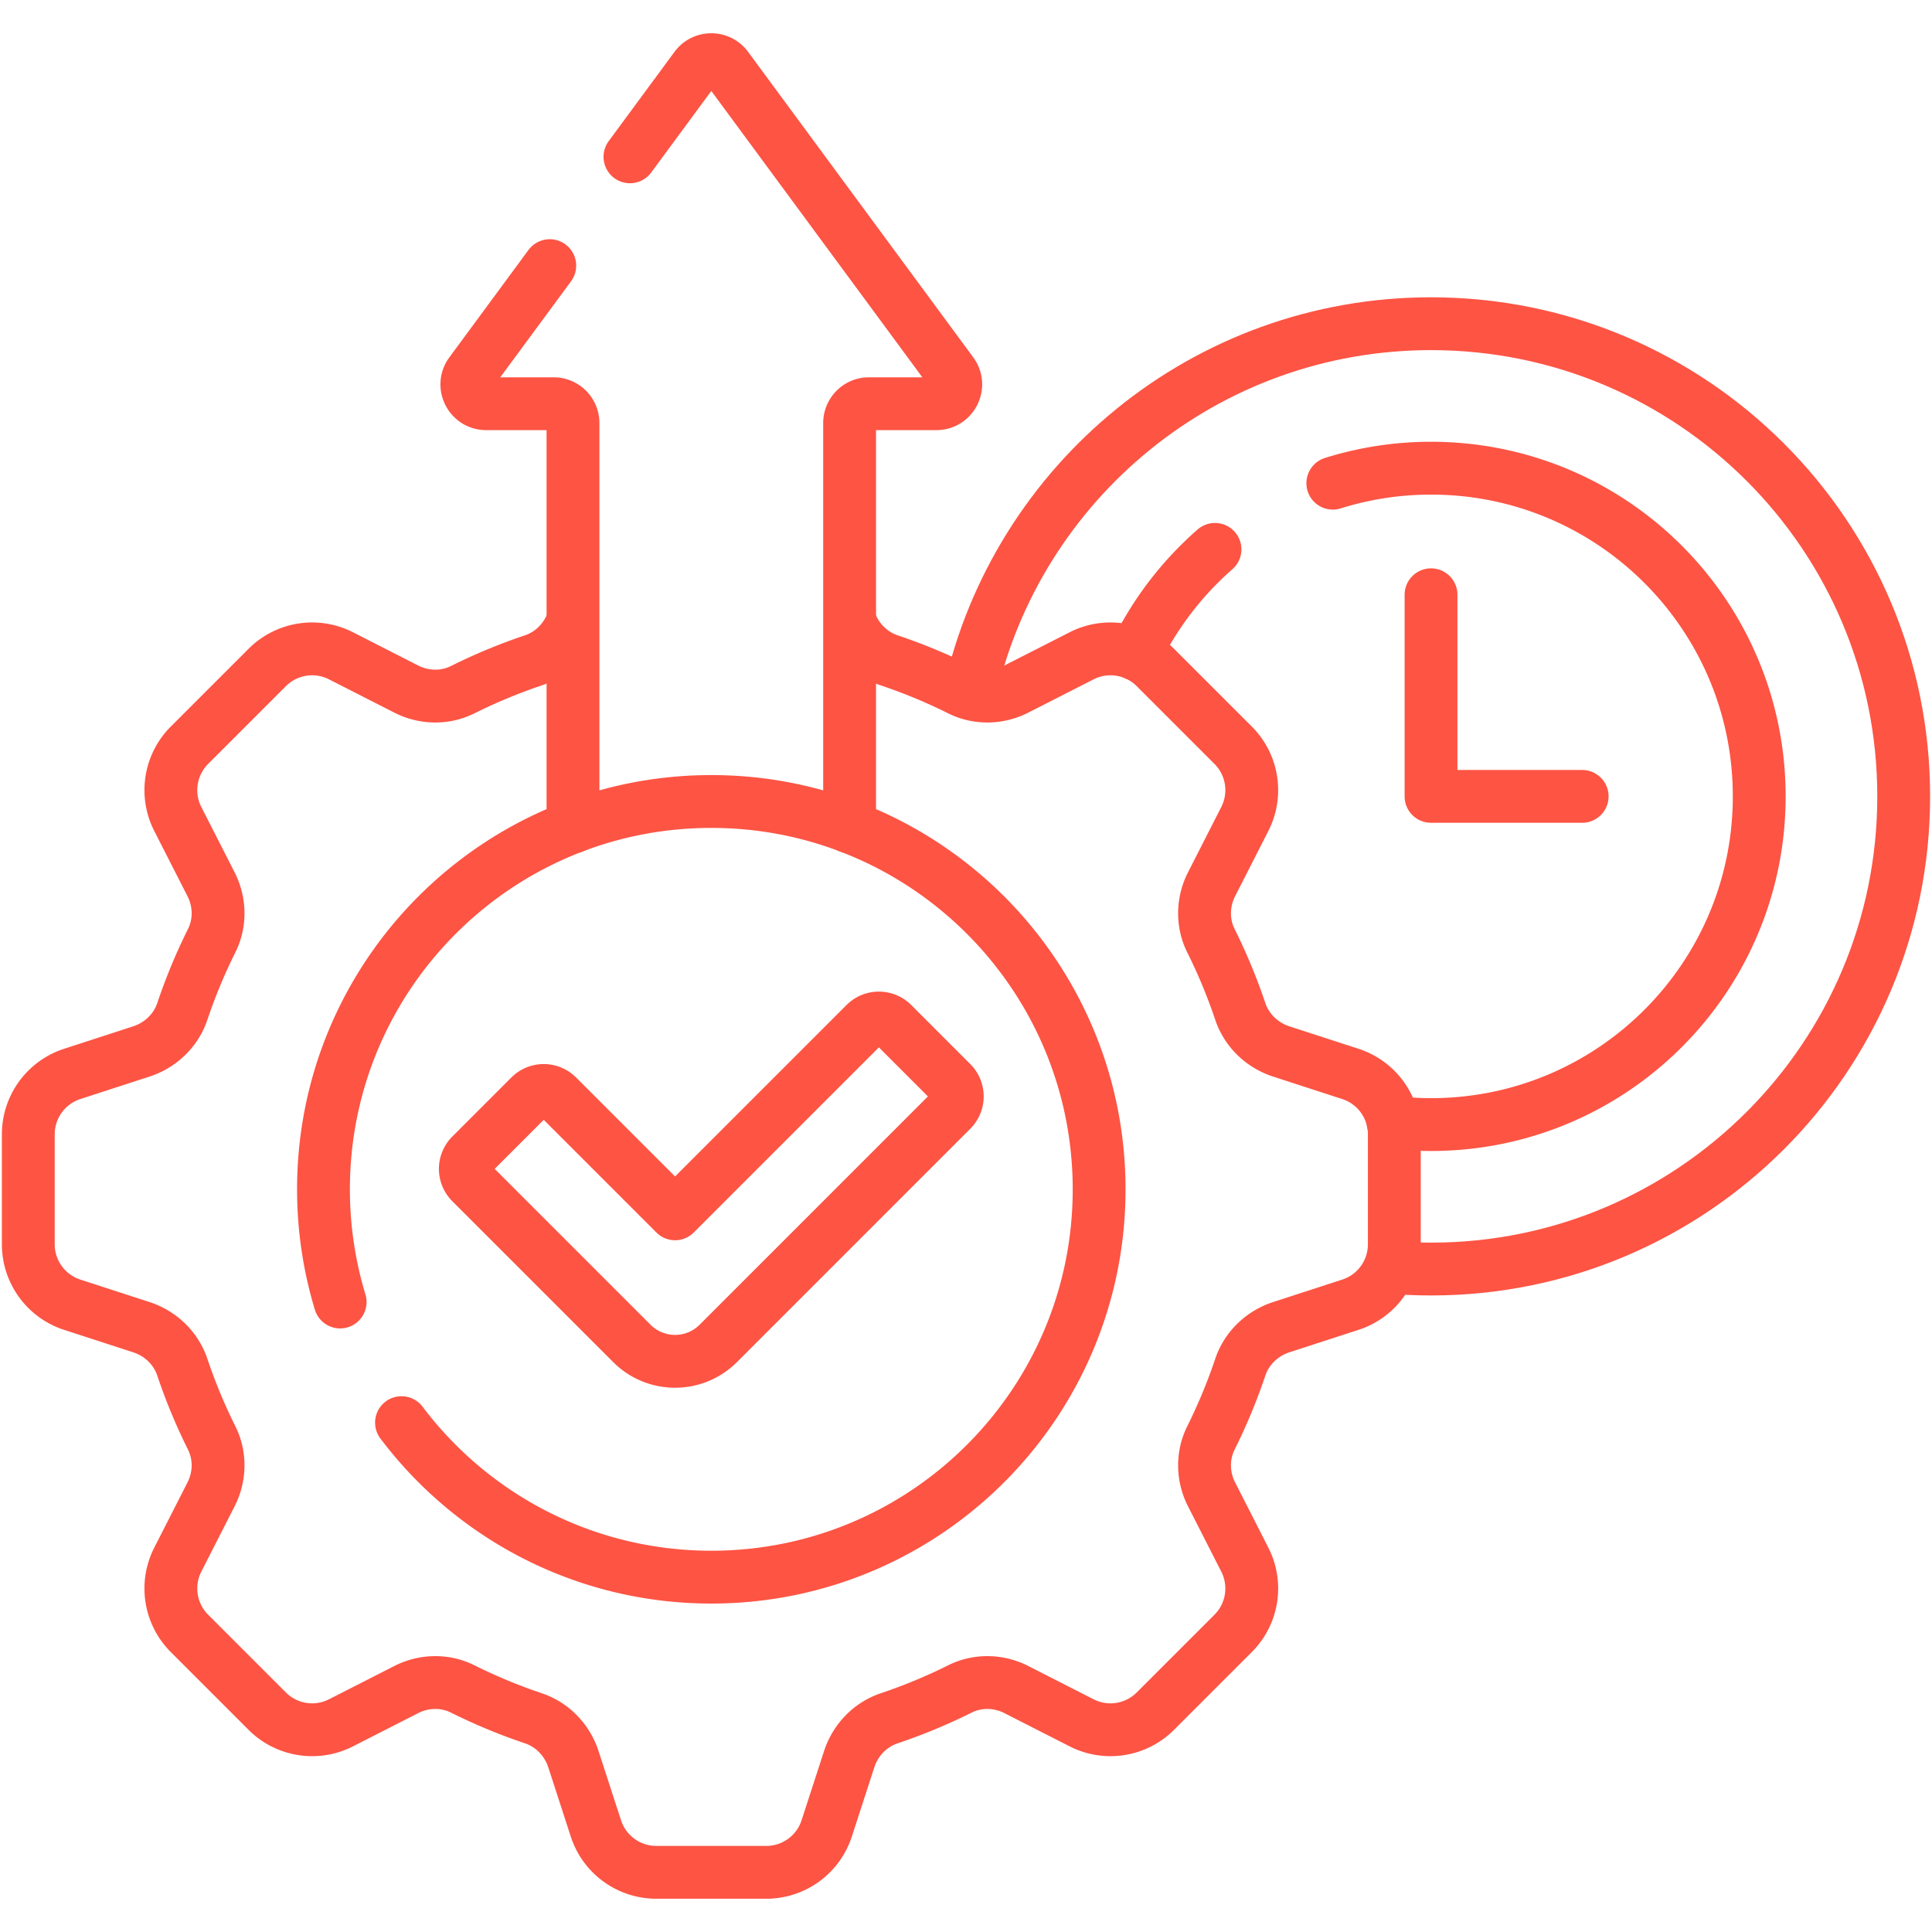
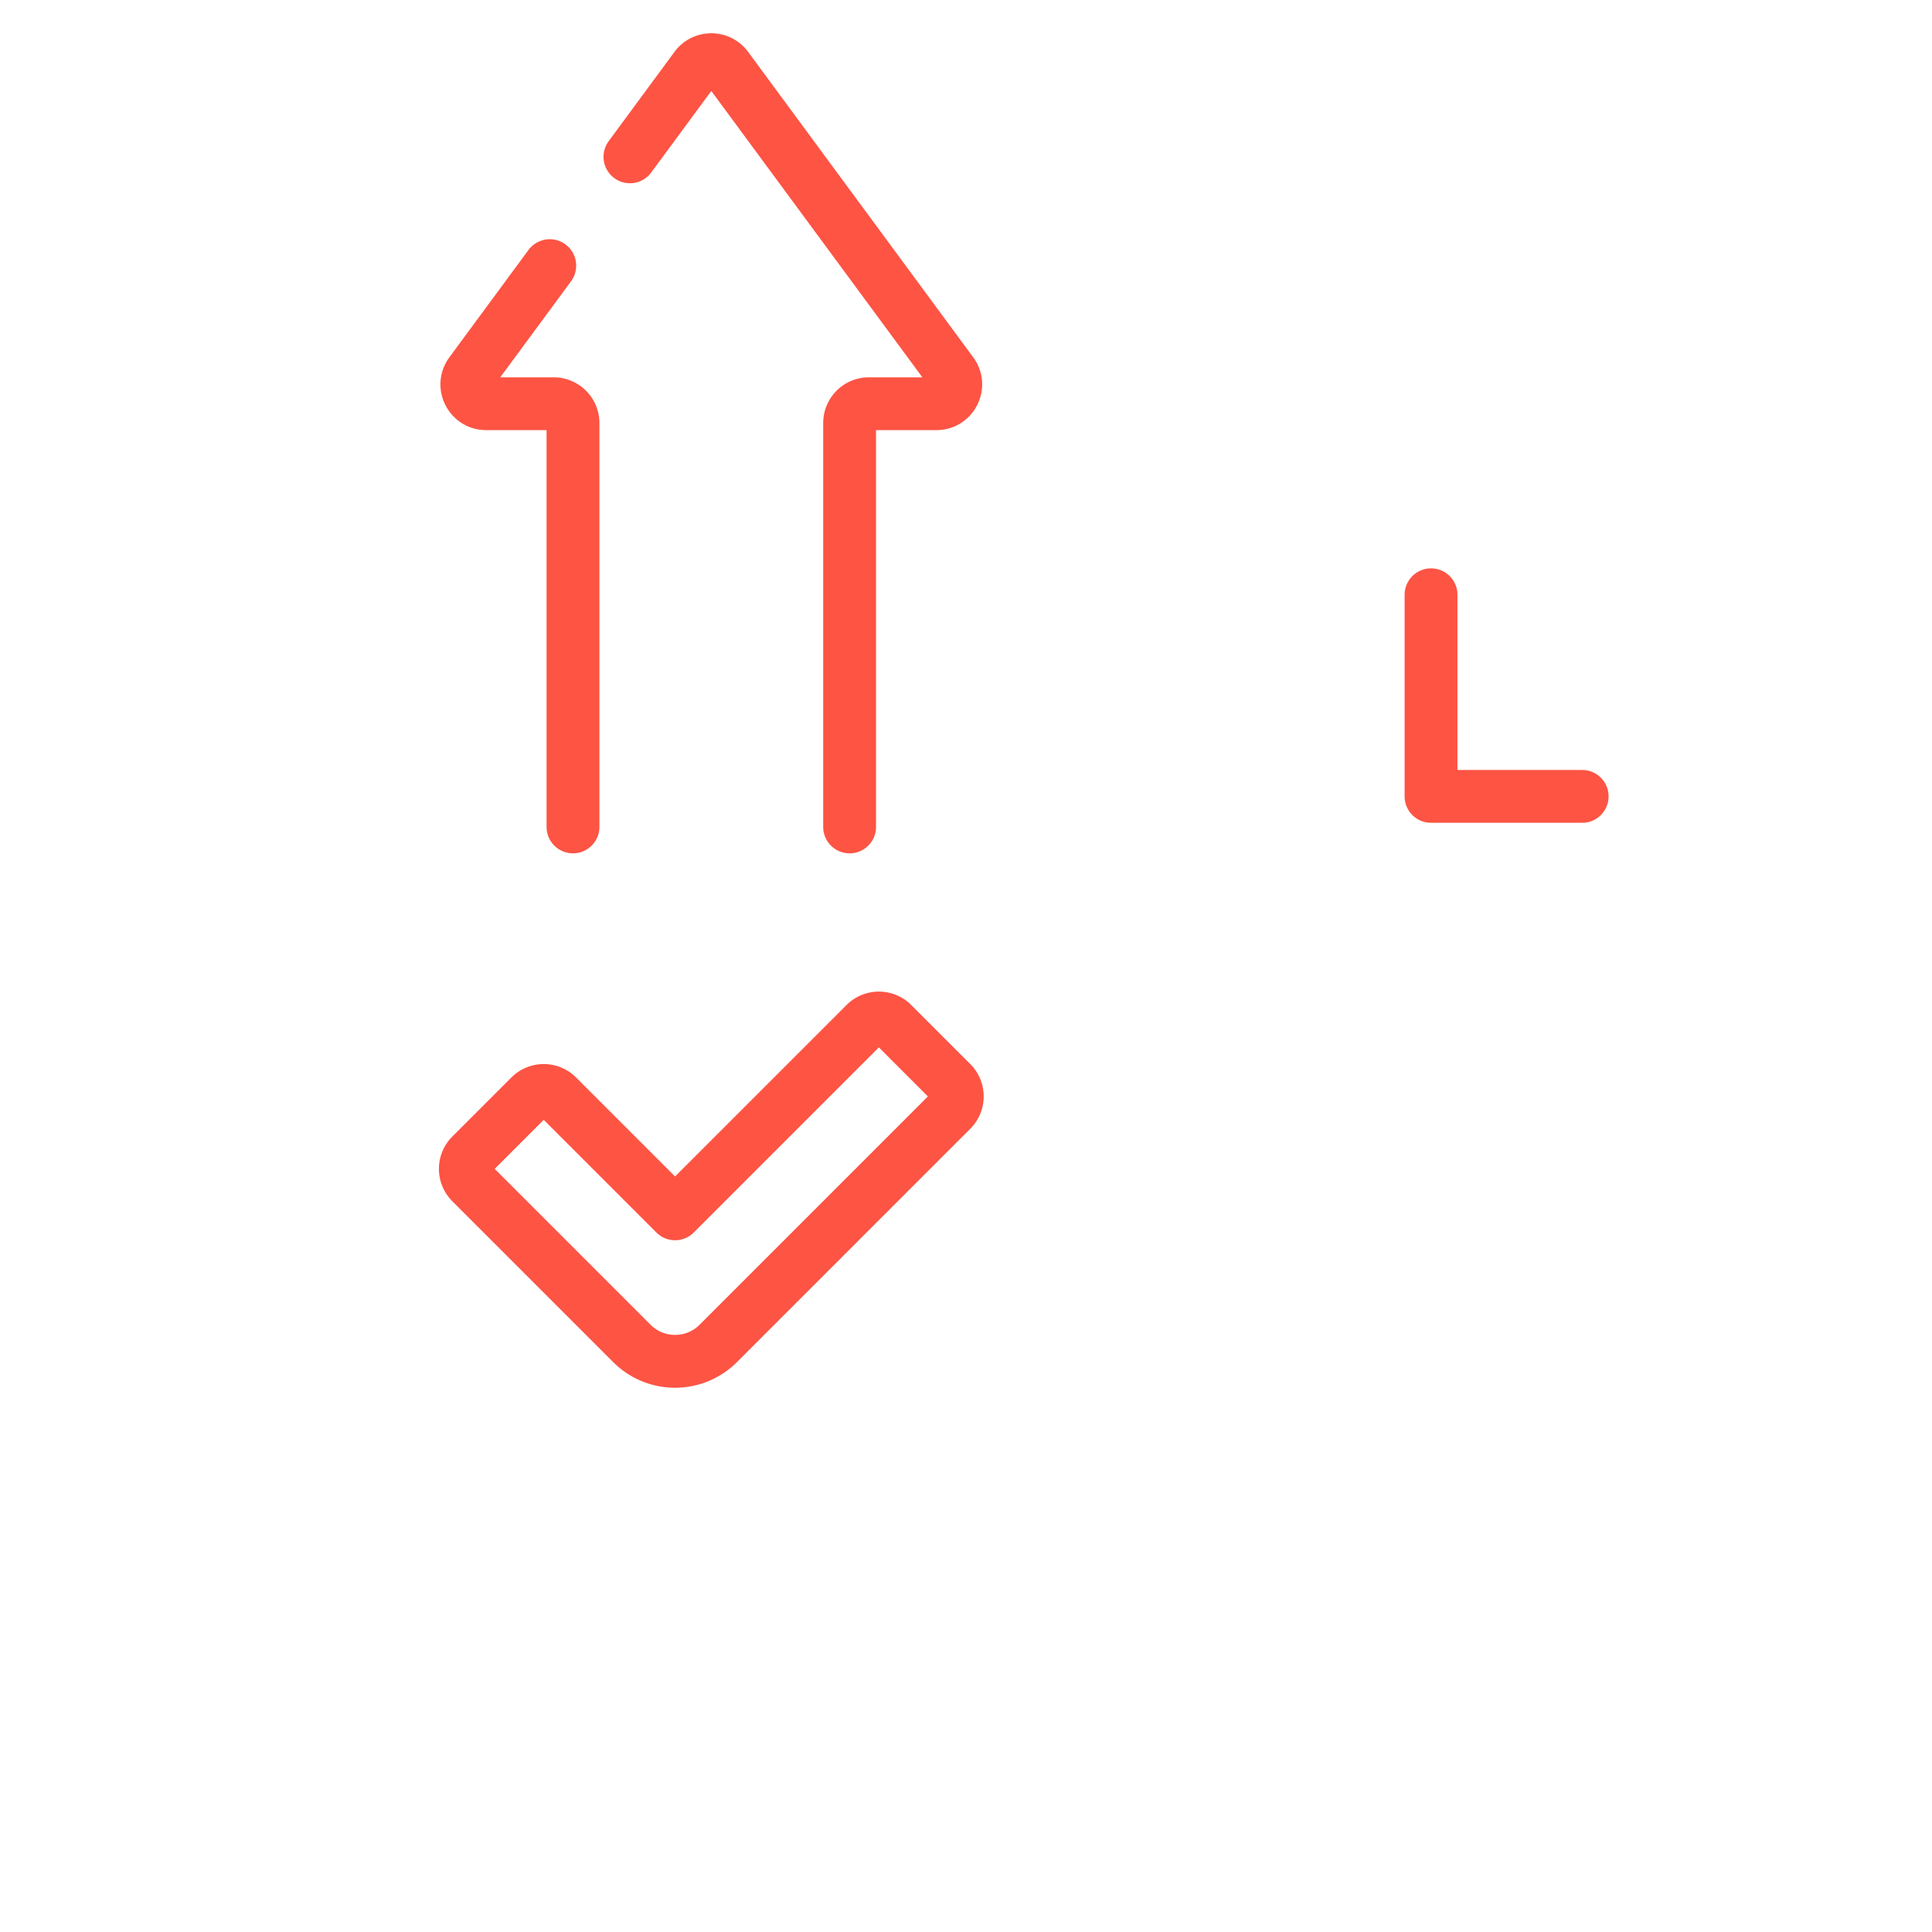
<svg xmlns="http://www.w3.org/2000/svg" version="1.1" width="512" height="512" x="0" y="0" viewBox="0 0 512 512" style="enable-background:new 0 0 512 512" xml:space="preserve" class="">
  <g transform="matrix(1,0,0,1,0,8.526512829121202e-14)">
    <path d="M379.238 157.621v53.427h40.051M225.156 219.142V112.107a5.116 5.116 0 0 1 5.116-5.116h17.885c4.197 0 6.608-4.774 4.119-8.152l-59.655-80.944c-2.045-2.775-6.193-2.775-8.237 0l-17.44 23.664M145.692 70.396 124.73 98.839c-2.49 3.378-.078 8.152 4.119 8.152h17.885a5.116 5.116 0 0 1 5.116 5.116v107.035M178.902 360.763a16.145 16.145 0 0 1-11.449-4.742l-42.637-42.637a5.117 5.117 0 0 1 0-7.236l15.661-15.661a5.117 5.117 0 0 1 7.236 0l31.189 31.188 50.392-50.392a5.117 5.117 0 0 1 7.236 0l15.661 15.661a5.117 5.117 0 0 1 0 7.236l-61.84 61.841a16.14 16.14 0 0 1-11.449 4.742z" style="stroke-width: 14; stroke-linecap: round; stroke-linejoin: round; stroke-miterlimit: 10;" fill="none" stroke="#fd5444" stroke-width="14" stroke-linecap="round" stroke-linejoin="round" stroke-miterlimit="10" data-original="#000000" class="" opacity="1" />
-     <path d="M151.851 164.441c-1.706 4.93-5.532 8.89-10.487 10.555a146.925 146.925 0 0 0-18.756 7.783c-4.703 2.344-10.261 2.218-14.943-.167l-17.304-8.817a16.83 16.83 0 0 0-19.542 3.095l-20.608 20.608a16.83 16.83 0 0 0-3.095 19.542l8.817 17.304c2.385 4.682 2.512 10.241.167 14.943a146.925 146.925 0 0 0-7.783 18.756c-1.7 5.059-5.787 8.957-10.863 10.606l-18.325 5.954a16.831 16.831 0 0 0-11.63 16.007v29.144a16.83 16.83 0 0 0 11.63 16.007l18.325 5.954c5.076 1.649 9.163 5.547 10.863 10.606a146.925 146.925 0 0 0 7.783 18.756c2.344 4.703 2.218 10.261-.167 14.943l-8.817 17.304a16.83 16.83 0 0 0 3.095 19.542l20.608 20.608a16.83 16.83 0 0 0 19.542 3.095l17.304-8.817c4.682-2.386 10.241-2.512 14.943-.167a146.925 146.925 0 0 0 18.756 7.783c5.059 1.7 8.957 5.787 10.606 10.863l5.954 18.325a16.83 16.83 0 0 0 16.007 11.63h29.144a16.83 16.83 0 0 0 16.007-11.63l5.954-18.325c1.649-5.076 5.547-9.163 10.606-10.863a146.925 146.925 0 0 0 18.756-7.783c4.703-2.344 10.261-2.218 14.943.167l17.305 8.817a16.83 16.83 0 0 0 19.542-3.095l20.608-20.608a16.83 16.83 0 0 0 3.095-19.542l-8.817-17.304c-2.386-4.682-2.512-10.241-.167-14.943a146.925 146.925 0 0 0 7.783-18.756c1.7-5.059 5.787-8.957 10.863-10.606l18.325-5.954a16.83 16.83 0 0 0 11.63-16.007V300.61a16.83 16.83 0 0 0-11.63-16.007l-18.325-5.954c-5.076-1.649-9.163-5.547-10.863-10.606a146.925 146.925 0 0 0-7.783-18.756c-2.344-4.703-2.218-10.261.167-14.943l8.817-17.305a16.83 16.83 0 0 0-3.095-19.542l-20.608-20.608a16.83 16.83 0 0 0-19.542-3.095l-17.305 8.817c-4.682 2.386-10.241 2.512-14.943.167a146.925 146.925 0 0 0-18.756-7.783c-4.954-1.665-8.781-5.625-10.487-10.555" style="stroke-width: 14; stroke-linejoin: round; stroke-miterlimit: 10;" fill="none" stroke="#fd5444" stroke-width="14" stroke-linejoin="round" stroke-miterlimit="10" data-original="#000000" class="" opacity="1" />
-     <path d="M368.359 335.836c3.586.309 7.213.475 10.879.475 69.181 0 125.262-56.082 125.262-125.263S448.418 85.786 379.238 85.786c-59.808 0-109.818 41.919-122.273 97.977" style="stroke-width: 14; stroke-linejoin: round; stroke-miterlimit: 10;" fill="none" stroke="#fd5444" stroke-width="14" stroke-linejoin="round" stroke-miterlimit="10" data-original="#000000" class="" opacity="1" />
-     <path d="M106.404 377.013c18.758 24.868 48.55 40.946 82.1 40.946 56.762 0 102.777-46.015 102.777-102.777s-46.015-102.777-102.777-102.777S85.727 258.42 85.727 315.182c0 10.388 1.547 20.412 4.413 29.864M369.192 297.428a87.67 87.67 0 0 0 10.046.596c48.035 0 86.975-38.94 86.975-86.976 0-48.035-38.94-86.975-86.975-86.975-9.069 0-17.808 1.4-26.027 3.975M321.983 145.591a87.26 87.26 0 0 0-21.124 27.711" style="stroke-width: 14; stroke-linecap: round; stroke-linejoin: round; stroke-miterlimit: 10;" fill="none" stroke="#fd5444" stroke-width="14" stroke-linecap="round" stroke-linejoin="round" stroke-miterlimit="10" data-original="#000000" class="" opacity="1" />
  </g>
</svg>